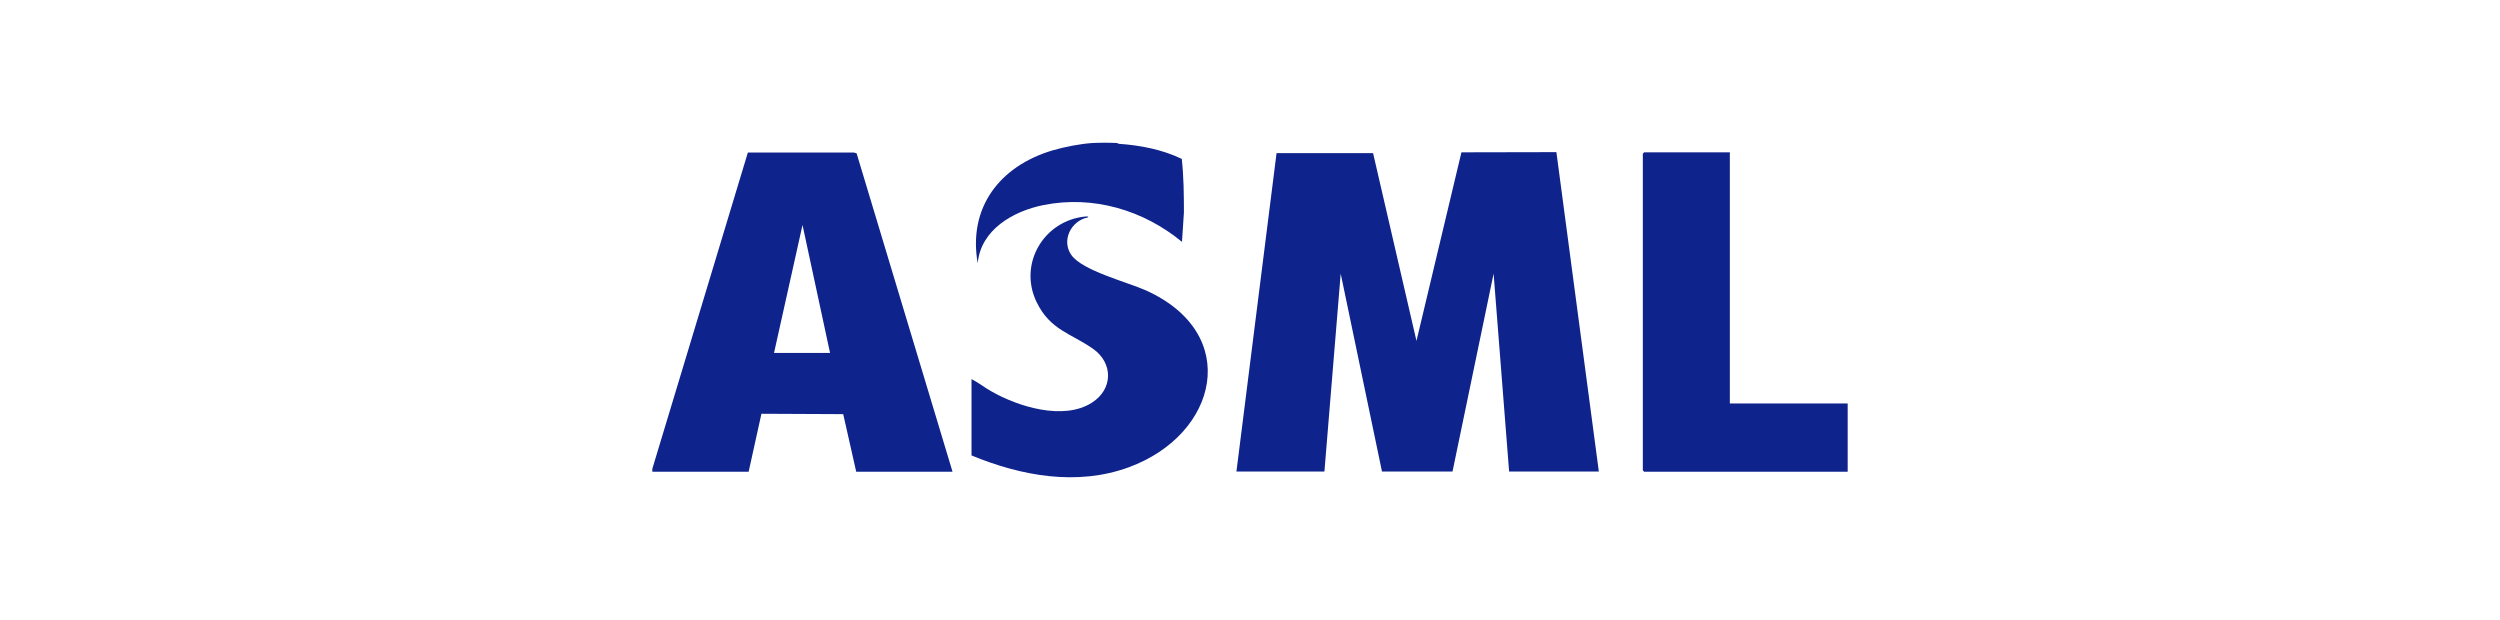
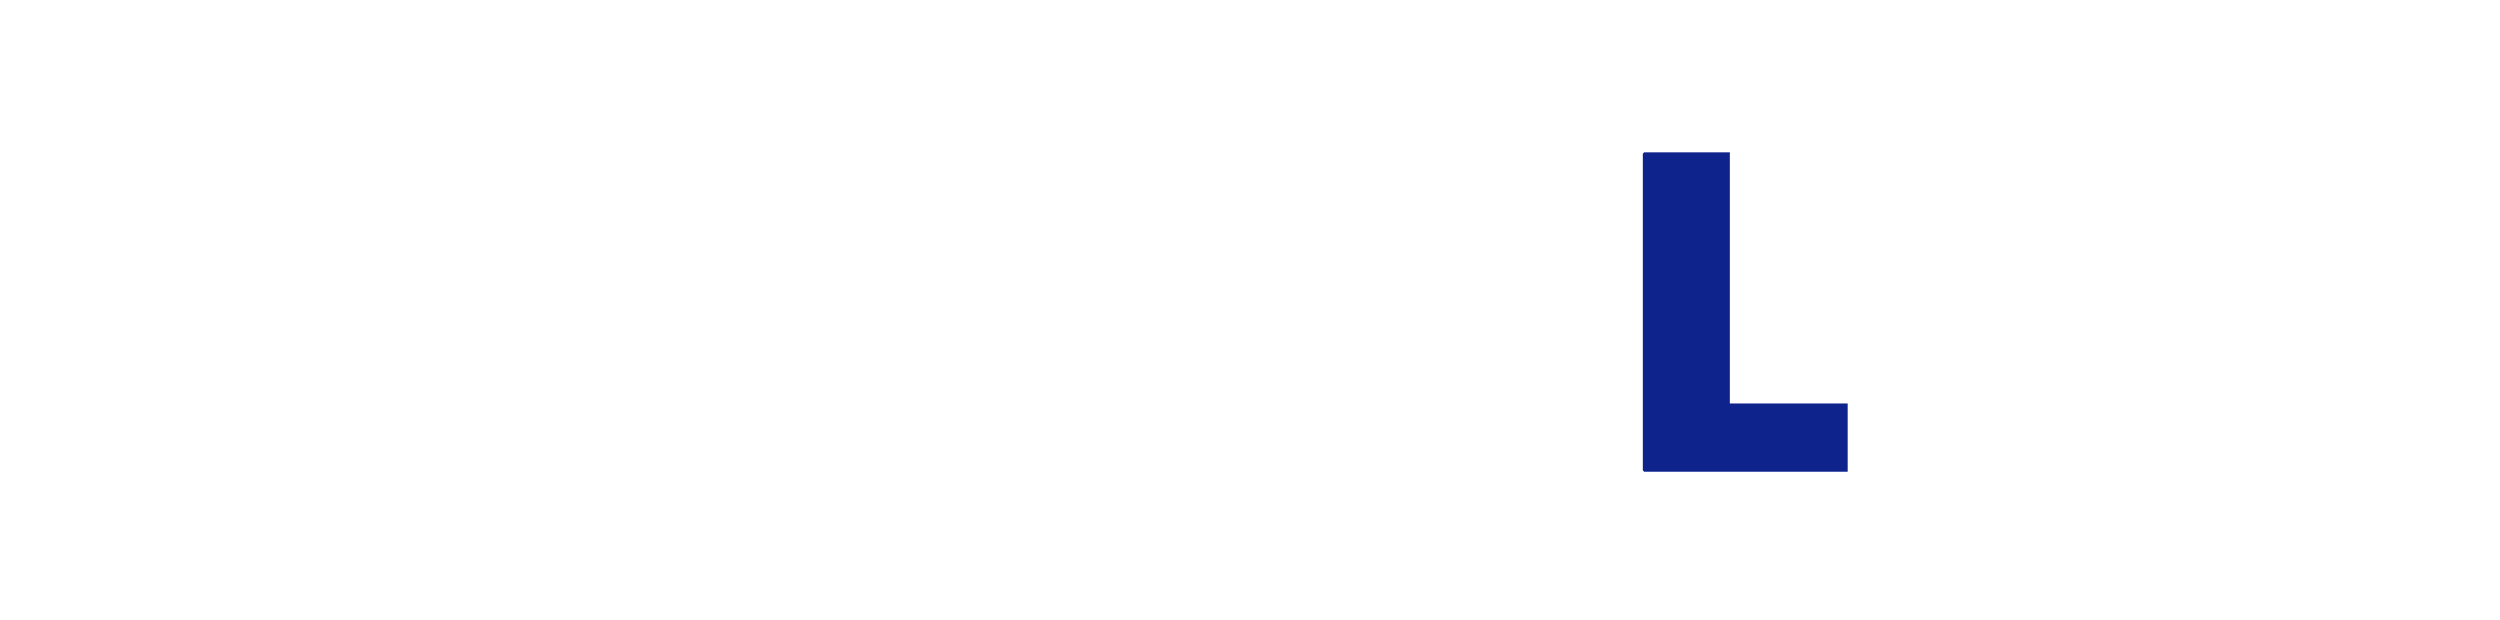
<svg xmlns="http://www.w3.org/2000/svg" id="Layer_1" viewBox="0 0 129 32">
  <defs>
    <style>.cls-1{fill:#0f238c;}</style>
  </defs>
  <g id="OqncZ3.tif">
-     <path class="cls-1" d="M33.66,24.19l4.93-16.32h5.47s.14.04.14.04l4.95,16.43h-4.97l-.67-2.97-4.22-.02-.66,2.99h-4.97s0-.14,0-.14ZM42.83,18.21l-1.42-6.6-1.47,6.6h2.9Z" />
-     <path class="cls-1" d="M57.65,7.38s.04.04.08.04c1.12.08,2.23.29,3.25.78.1.92.11,1.84.11,2.76l-.1,1.52c-1.99-1.64-4.58-2.41-7.14-1.9-1.56.31-3.25,1.27-3.4,3.01-.51-2.9,1.15-5.02,3.86-5.83.62-.18,1.43-.34,2.05-.38.39-.02.92-.02,1.3,0Z" />
-     <path class="cls-1" d="M50.12,19.56c.36.17.68.44,1.03.63,1.39.8,3.73,1.52,5.19.59,1.1-.7,1.11-2.05.05-2.79-1.15-.8-2.2-.96-2.9-2.4-.96-1.98.38-4.23,2.54-4.42.04,0,.18-.01.1.05-.87.17-1.38,1.2-.84,1.95.58.8,2.86,1.38,3.83,1.81,4.98,2.24,3.73,7.44-.87,9.13-2.67.98-5.56.45-8.12-.61v-3.95Z" />
-     <polygon class="cls-1" points="63.8 24.33 65.87 7.9 70.85 7.9 73.09 17.59 75.41 7.86 80.31 7.85 82.5 24.33 77.87 24.33 77.07 14.12 74.95 24.33 71.31 24.33 69.18 14.12 68.34 24.33 63.8 24.33" />
    <path class="cls-1" d="M89.26,7.86v12.96h6.08v3.52h-10.5s-.07-.07-.07-.07V7.93s.07-.07.07-.07h4.42Z" />
  </g>
</svg>